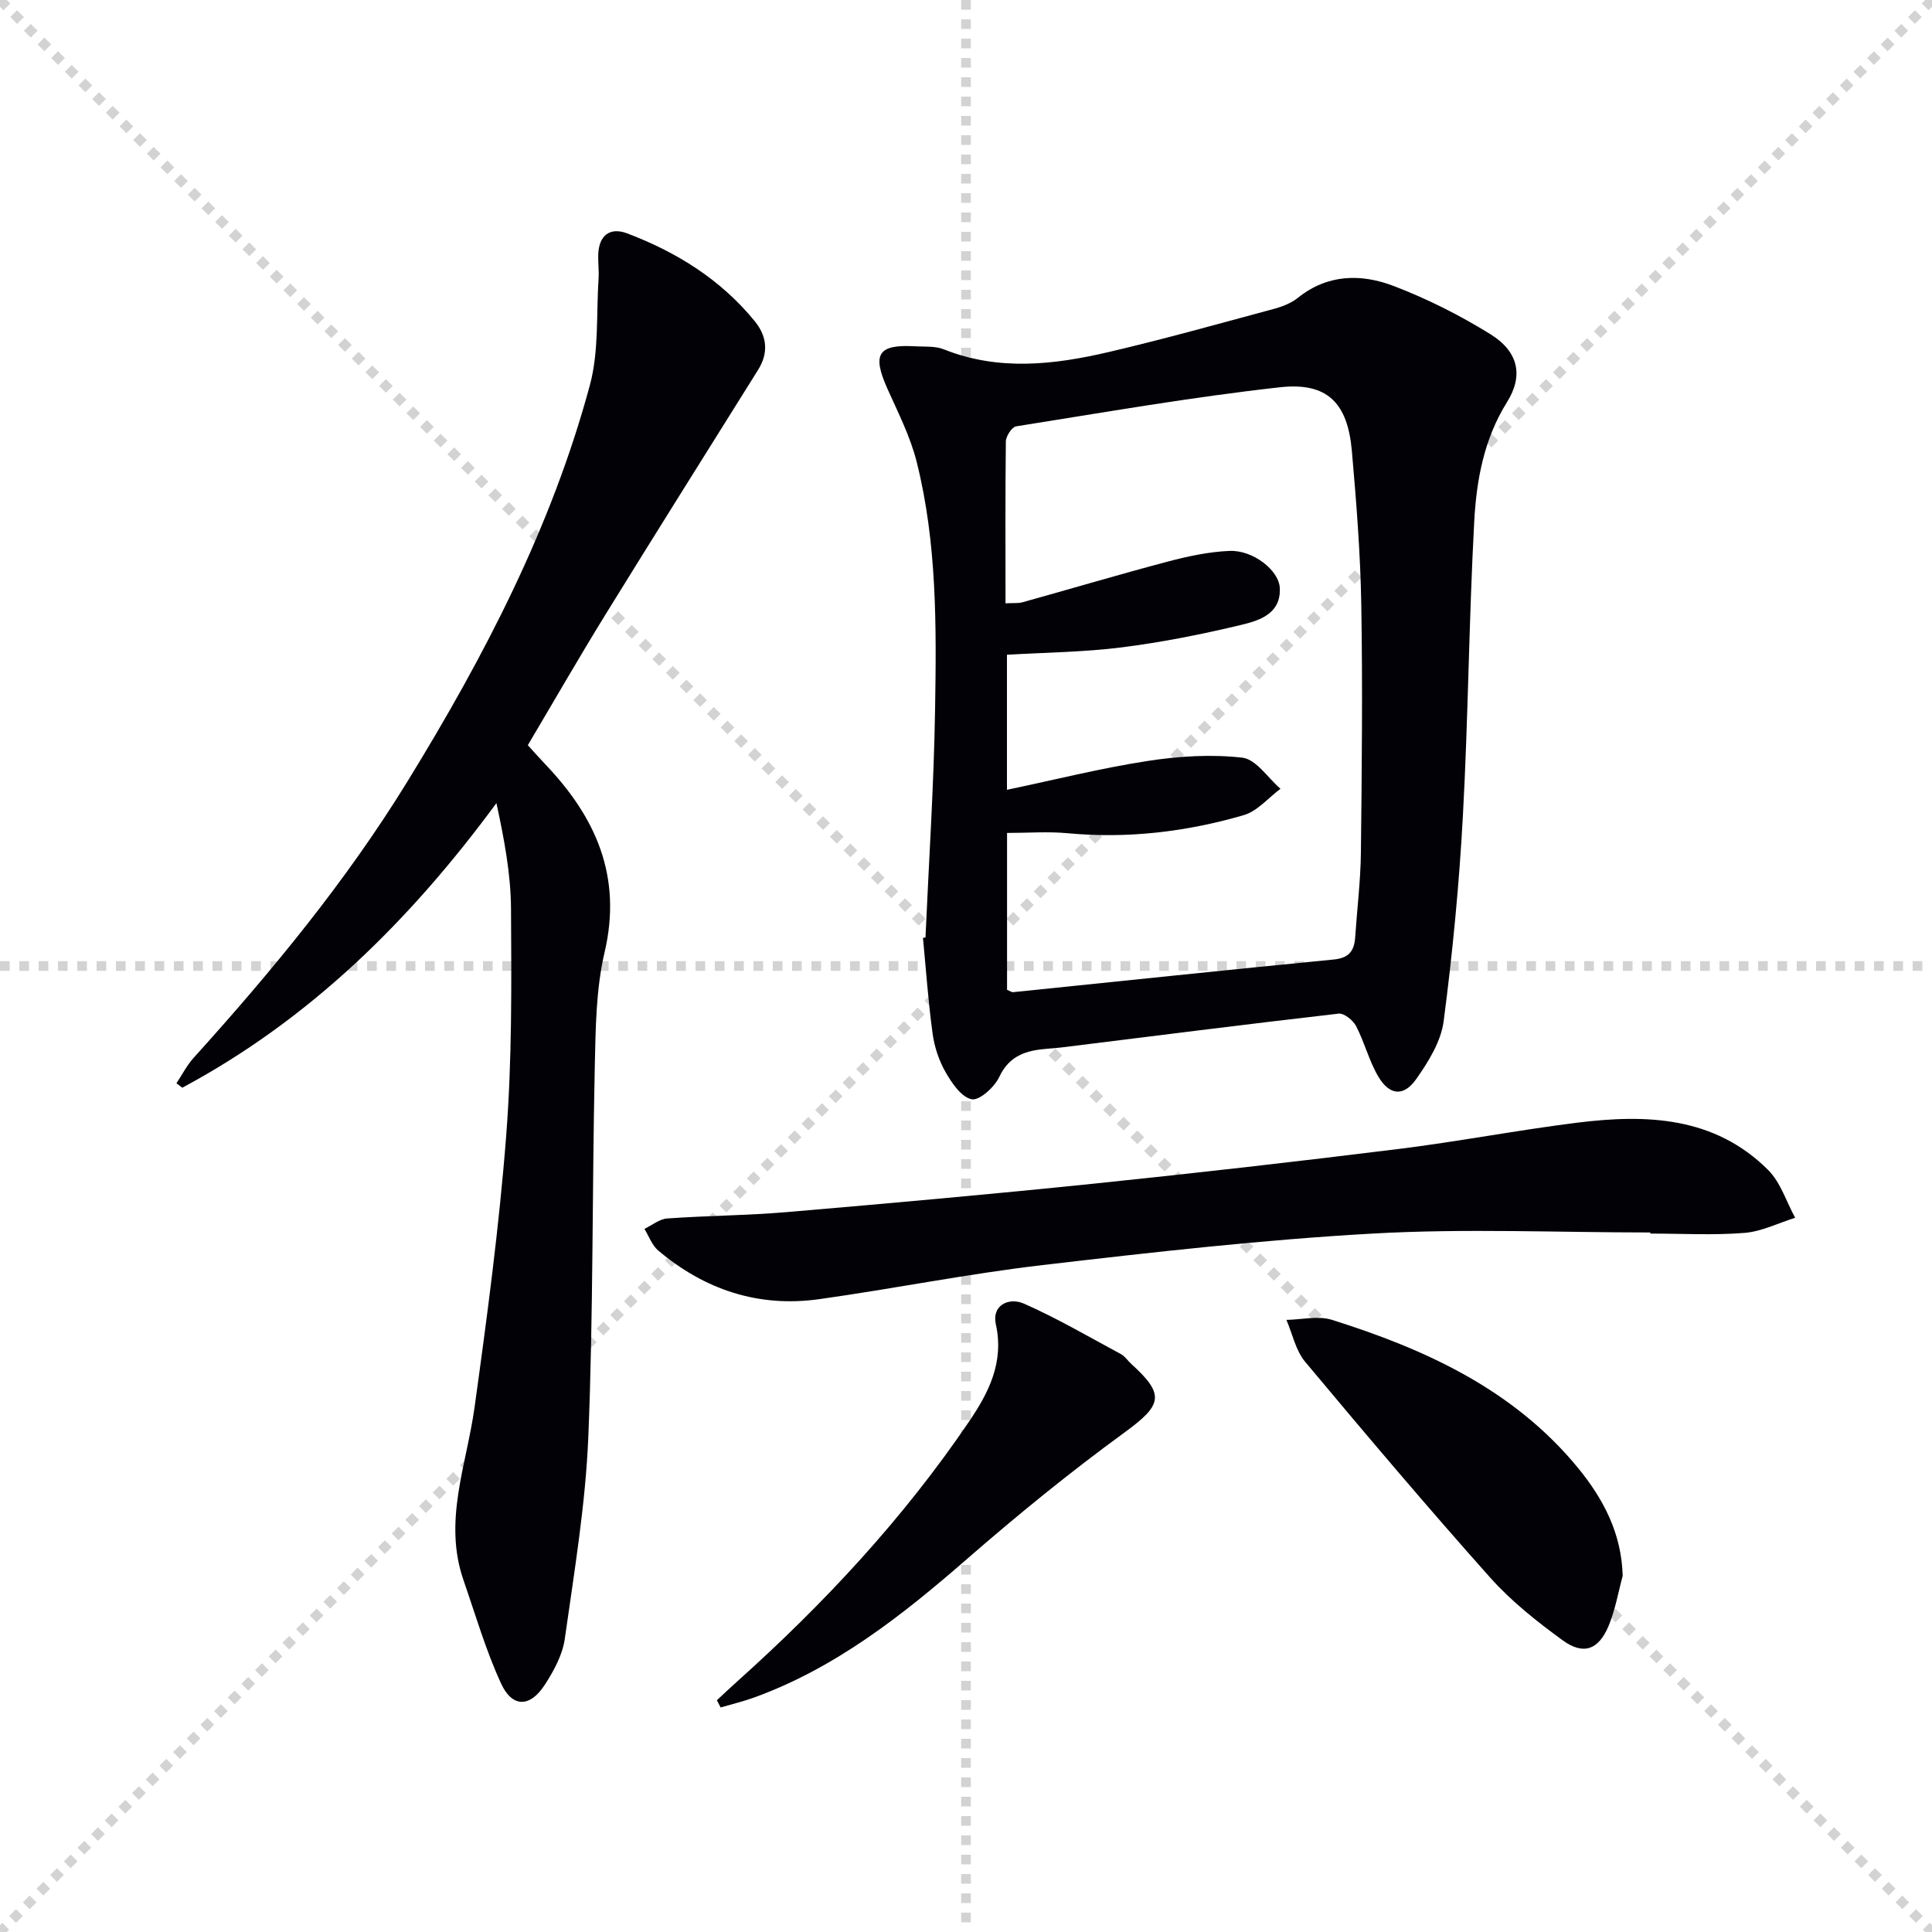
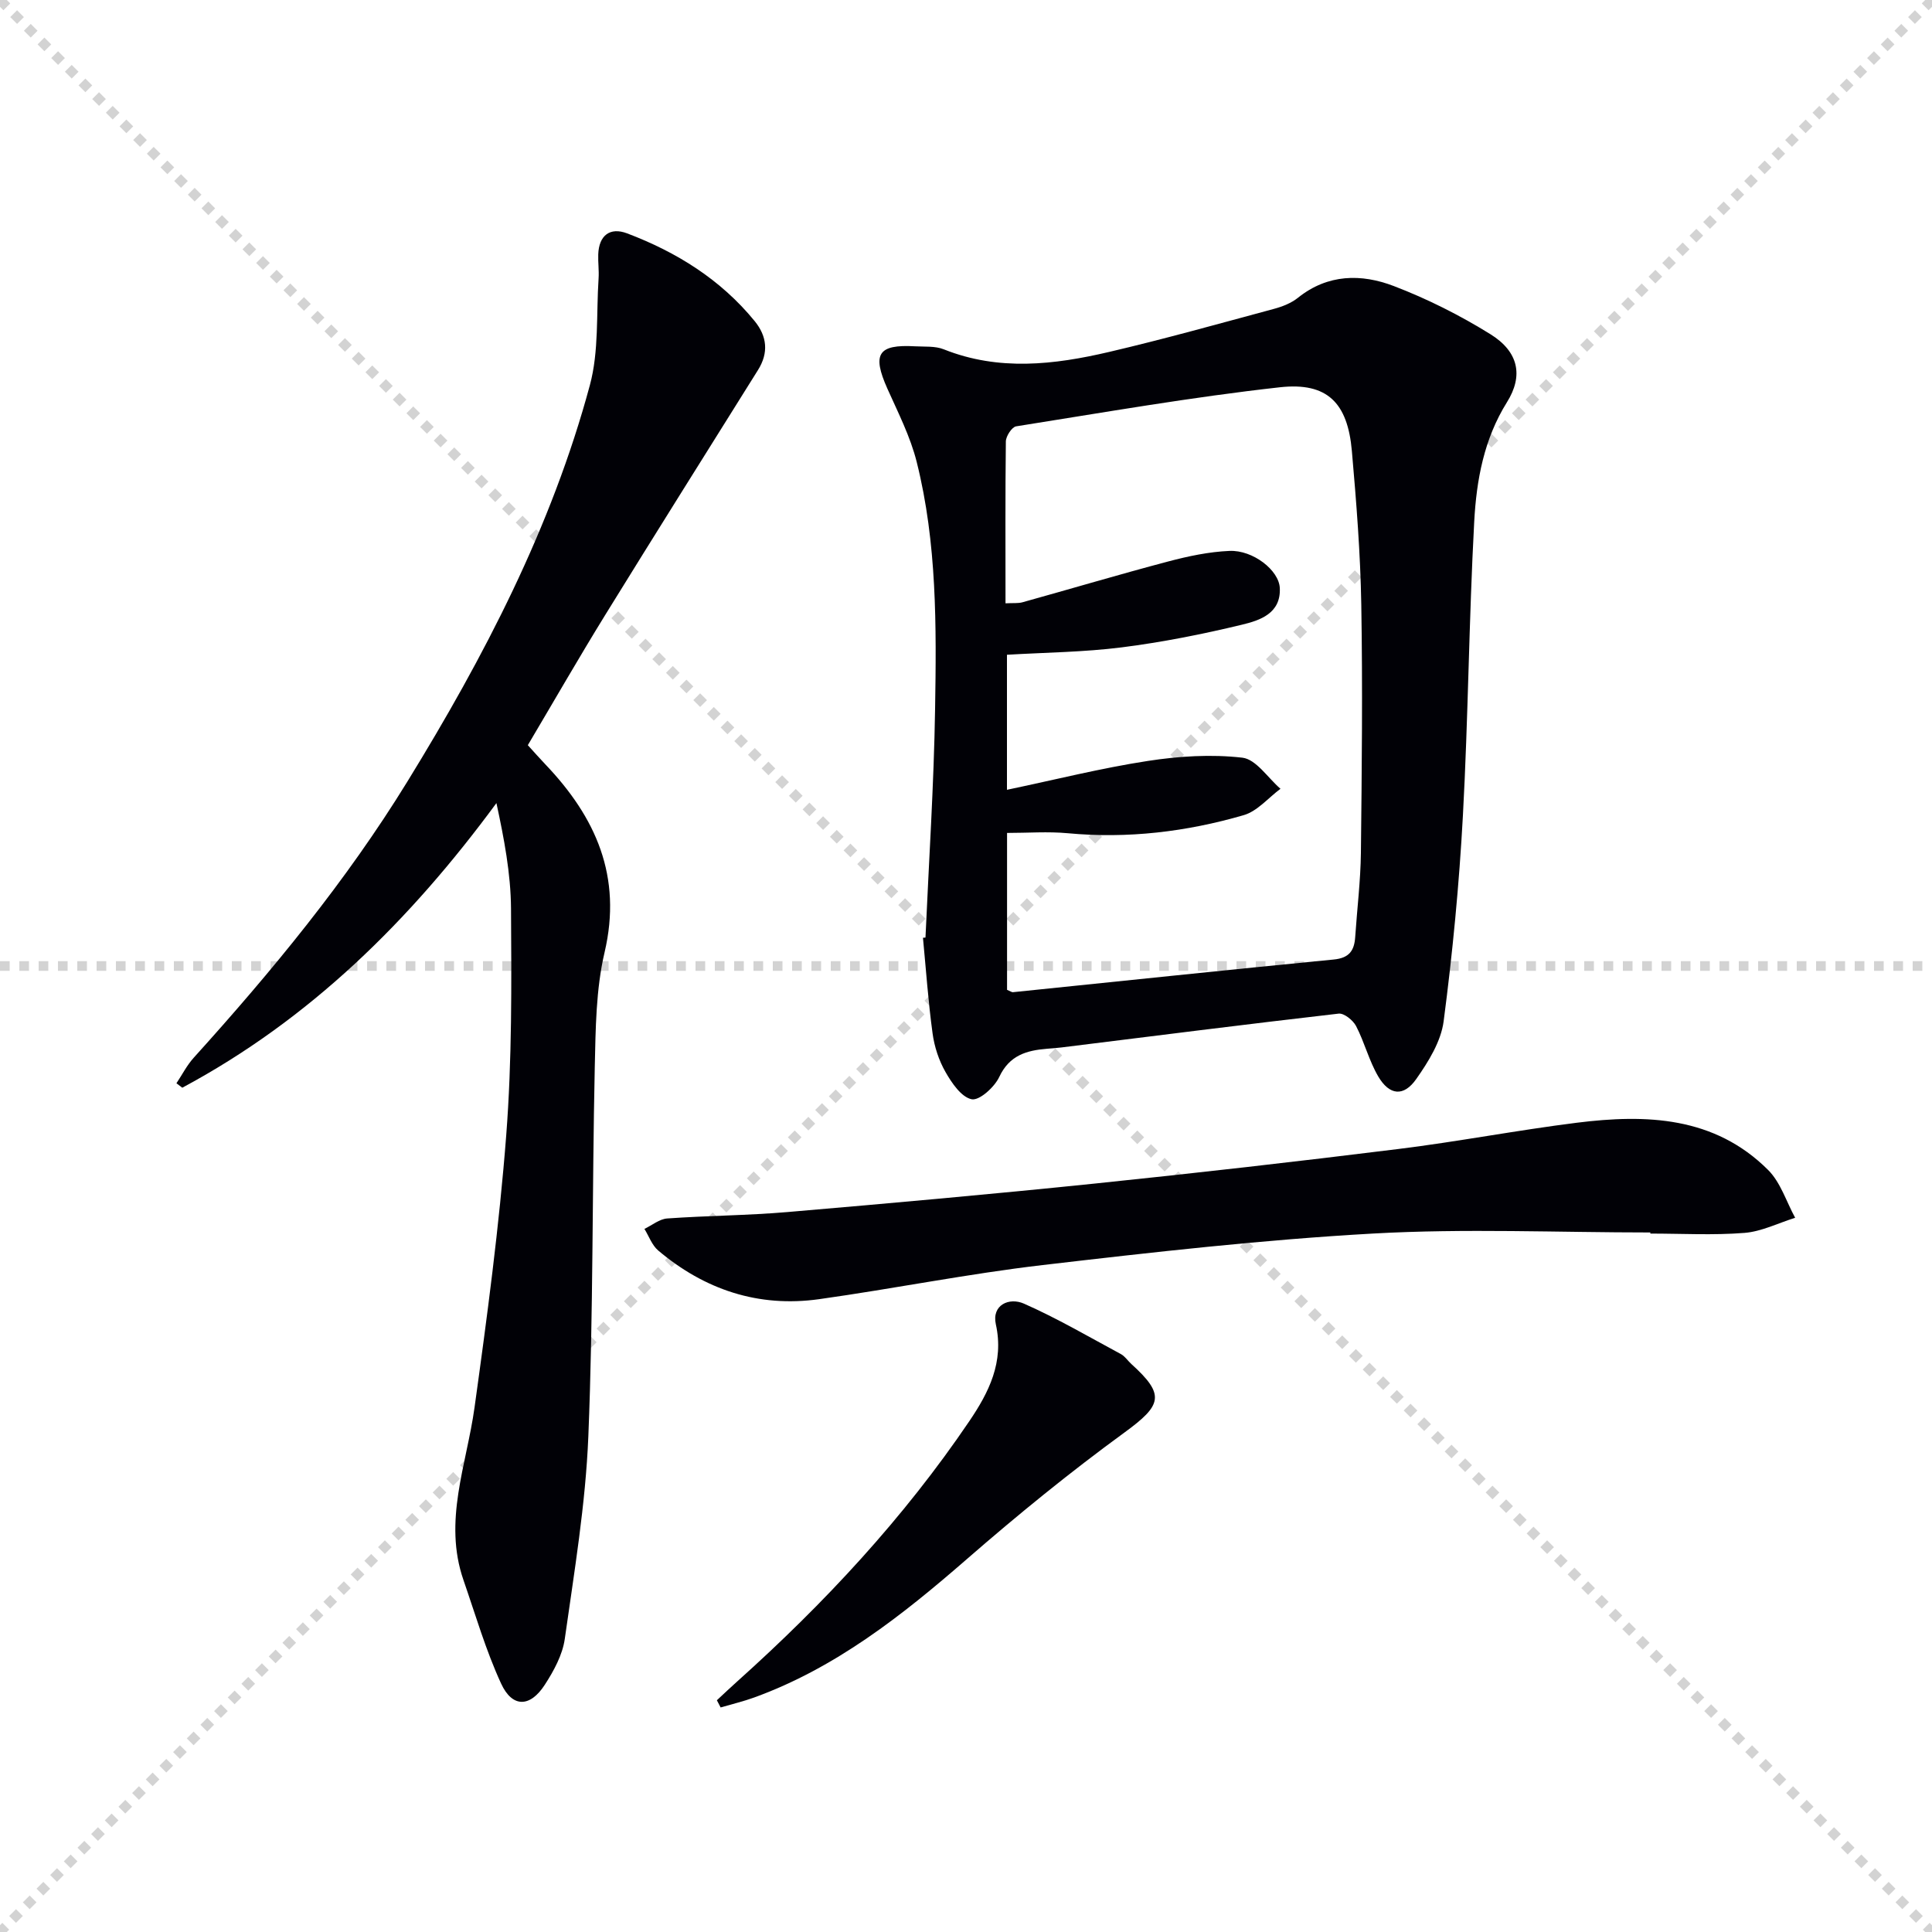
<svg xmlns="http://www.w3.org/2000/svg" enable-background="new 0 0 400 400" viewBox="0 0 400 400">
  <g stroke="lightgray" stroke-dasharray="1,1" stroke-width="1" transform="scale(2, 2)">
    <line x1="0" y1="0" x2="200" y2="200" />
    <line x1="200" y1="0" x2="0" y2="200" />
-     <line x1="100" y1="0" x2="100" y2="200" />
    <line x1="0" y1="100" x2="200" y2="100" />
  </g>
  <g fill="#010106">
    <path d="m191.61 194.11c.7-15.78 1.74-31.56 1.99-47.35.28-17.12.4-34.32-3.8-51.09-1.31-5.25-3.85-10.22-6.08-15.21-3.2-7.17-1.95-9.2 5.74-8.76 1.99.11 4.15-.09 5.93.62 11.39 4.55 22.86 3.21 34.26.54 11.45-2.68 22.78-5.86 34.14-8.92 1.74-.47 3.57-1.19 4.95-2.3 6.17-4.94 13.13-4.99 19.85-2.41 6.93 2.65 13.68 6.05 19.98 9.96 5.83 3.62 6.88 8.58 3.42 14.1-4.77 7.64-6.31 16.15-6.77 24.73-1.09 20.26-1.24 40.57-2.34 60.83-.77 14.24-2.14 28.47-3.99 42.6-.55 4.18-3.15 8.37-5.67 11.95-2.6 3.71-5.55 3.41-7.87-.53-1.91-3.25-2.84-7.07-4.59-10.44-.63-1.2-2.49-2.7-3.61-2.57-19.14 2.2-38.25 4.63-57.36 7-.99.12-1.99.19-2.98.27-4.25.34-7.82 1.34-9.93 5.85-.99 2.11-4.12 4.93-5.71 4.61-2.14-.44-4.12-3.37-5.42-5.65-1.37-2.4-2.3-5.23-2.67-7.98-.9-6.57-1.36-13.2-1.99-19.8.17-.02.35-.03.52-.05zm16.57-69.2c1.58-.09 2.61.04 3.53-.22 10.07-2.8 20.08-5.78 30.18-8.45 4.13-1.09 8.41-2 12.66-2.18 4.86-.21 10.25 4 10.42 7.69.25 5.27-4.14 6.7-7.85 7.59-8.2 1.98-16.52 3.63-24.88 4.69-7.84.99-15.8 1.06-23.76 1.53v27.96c10.02-2.1 19.5-4.49 29.13-5.97 6.45-1 13.17-1.42 19.61-.68 2.84.33 5.27 4.18 7.89 6.44-2.52 1.87-4.79 4.64-7.62 5.46-11.87 3.45-24.02 4.9-36.43 3.74-4.08-.38-8.23-.06-12.56-.06v32.49c.64.25.96.51 1.24.48 22.13-2.26 44.24-4.61 66.38-6.76 3.22-.31 4.27-1.83 4.46-4.66.39-5.81 1.11-11.61 1.18-17.42.19-17.12.37-34.25.08-51.37-.18-10.62-1.02-21.25-1.95-31.84-.87-9.94-5.06-14.28-14.9-13.19-18.28 2.03-36.43 5.21-54.61 8.09-.88.14-2.11 2.03-2.13 3.12-.13 10.99-.07 21.97-.07 33.52z" />
    <path d="m109.28 154.28c1.37 1.5 2.46 2.75 3.61 3.95 10.47 10.97 15.97 23.22 12.28 38.95-1.8 7.67-1.85 15.84-2.03 23.79-.55 25.46-.3 50.96-1.33 76.4-.57 14.03-2.91 28.01-4.88 41.96-.47 3.31-2.28 6.62-4.14 9.49-3.04 4.7-6.72 4.78-9.04-.25-3.17-6.88-5.3-14.23-7.79-21.42-4.24-12.24.64-23.86 2.29-35.77 2.6-18.73 5.11-37.52 6.56-56.36 1.2-15.57 1.09-31.27.99-46.9-.05-7.27-1.44-14.52-3.02-21.85-17.96 24.42-38.69 44.81-65.04 58.93-.4-.31-.81-.62-1.21-.92 1.18-1.77 2.17-3.73 3.58-5.29 16.2-17.93 31.55-36.54 44.23-57.17 15.88-25.83 29.86-52.65 37.79-82.09 1.89-7.01 1.31-14.7 1.8-22.08.11-1.66-.13-3.33-.07-4.99.14-3.93 2.44-5.68 5.96-4.35 10.24 3.87 19.37 9.54 26.4 18.14 2.59 3.16 2.96 6.57.72 10.15-10.57 16.91-21.19 33.79-31.66 50.76-5.4 8.76-10.53 17.69-16 26.92z" />
    <path d="m341.68 255.17c-19.12 0-38.29-.85-57.36.22-22.88 1.28-45.7 3.87-68.47 6.53-15.48 1.81-30.81 4.89-46.26 7.06-12.55 1.76-23.7-1.95-33.33-10.09-1.28-1.09-1.91-2.96-2.84-4.46 1.57-.75 3.11-2.05 4.73-2.16 8.29-.59 16.63-.62 24.91-1.33 21.19-1.81 42.38-3.71 63.54-5.89 20.99-2.17 41.96-4.56 62.9-7.16 12.36-1.53 24.61-3.89 36.96-5.44 14.38-1.8 28.49-1.32 39.61 9.78 2.59 2.58 3.77 6.56 5.6 9.9-3.5 1.09-6.95 2.85-10.51 3.13-6.45.51-12.98.14-19.47.14-.01-.09-.01-.16-.01-.23z" />
-     <path d="m335.96 326.27c-.95 3.49-1.55 7.13-2.95 10.43-2.08 4.91-5.2 6.02-9.49 2.9-5.33-3.89-10.63-8.08-15-12.98-13.05-14.64-25.72-29.62-38.3-44.67-1.96-2.34-2.62-5.76-3.88-8.68 3.15-.05 6.56-.91 9.42-.01 19.4 6.1 37.6 14.42 50.92 30.62 5.26 6.42 9.05 13.56 9.28 22.39z" />
    <path d="m148.42 352.02c1.41-1.31 2.8-2.64 4.24-3.92 18.03-16.16 34.44-33.8 48.04-53.88 3.99-5.89 7.22-12.19 5.48-20.03-.89-4.03 2.76-5.63 5.81-4.29 6.89 3.04 13.43 6.87 20.08 10.45.85.46 1.43 1.39 2.17 2.06 7.06 6.39 6.34 8.5-1.45 14.19-11.26 8.21-22.11 17.05-32.63 26.21-13.37 11.64-27.13 22.5-44.02 28.64-2.26.82-4.63 1.38-6.94 2.06-.27-.5-.52-1-.78-1.49z" />
  </g>
</svg>